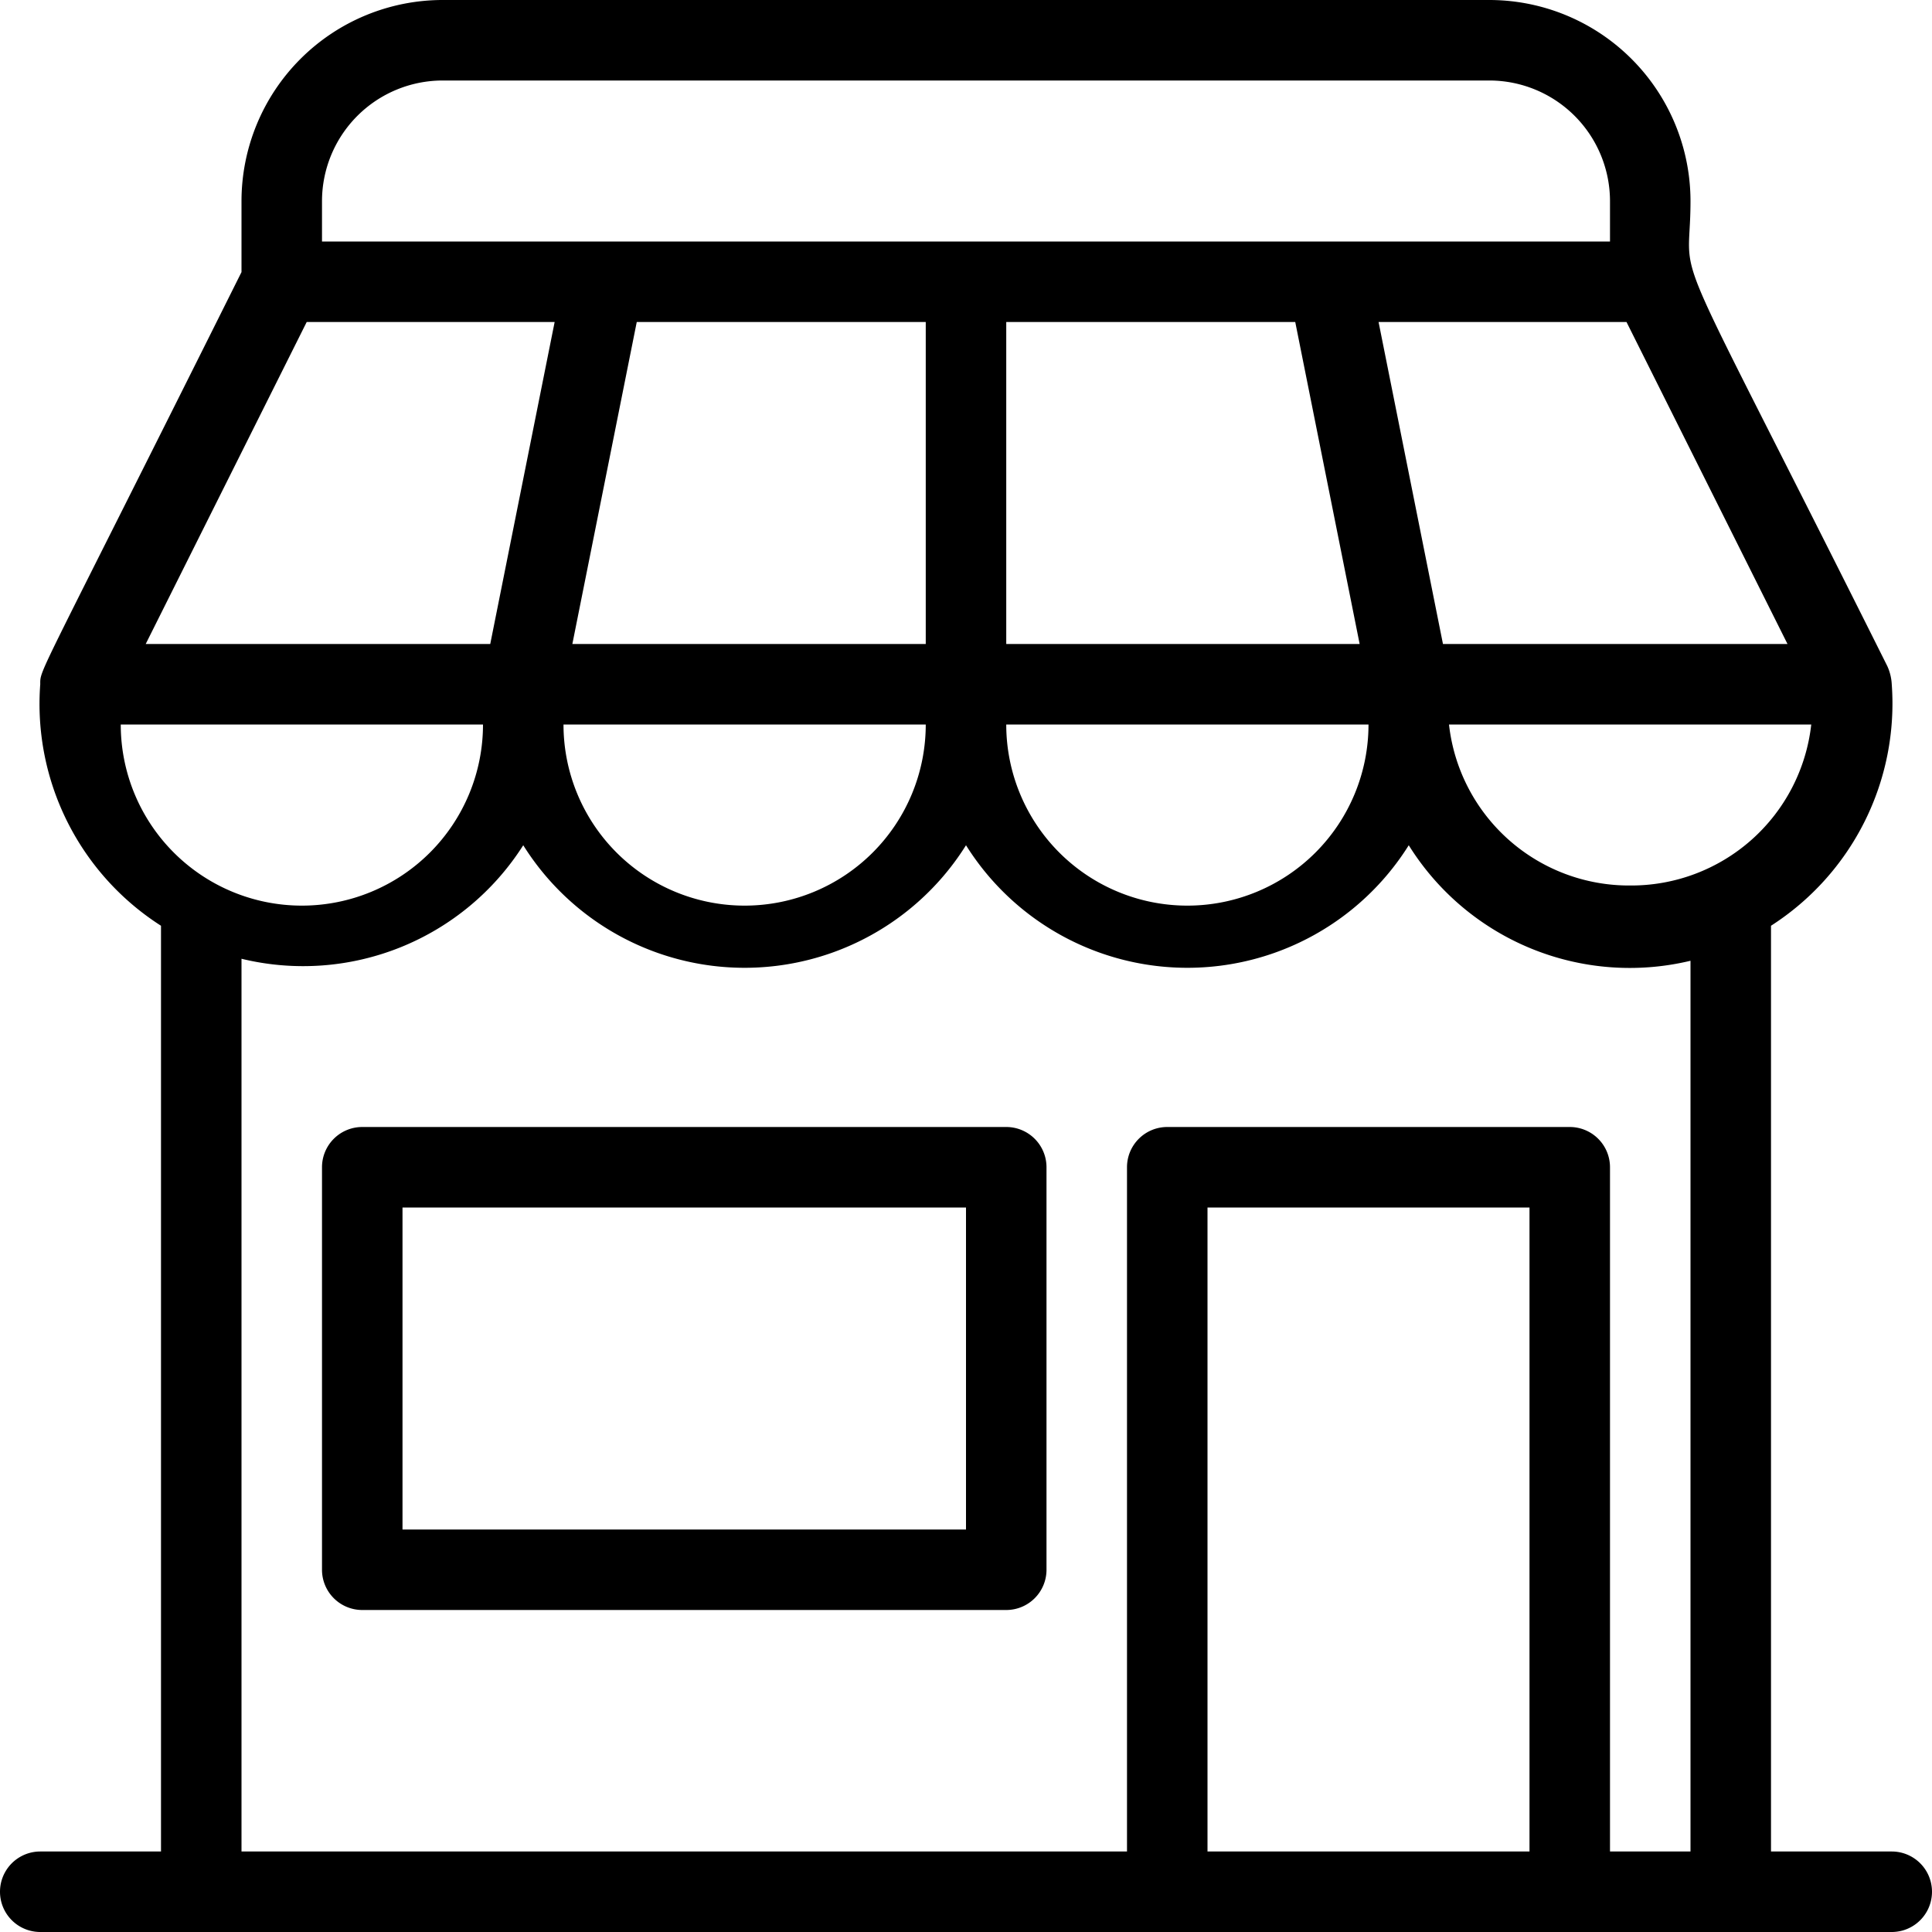
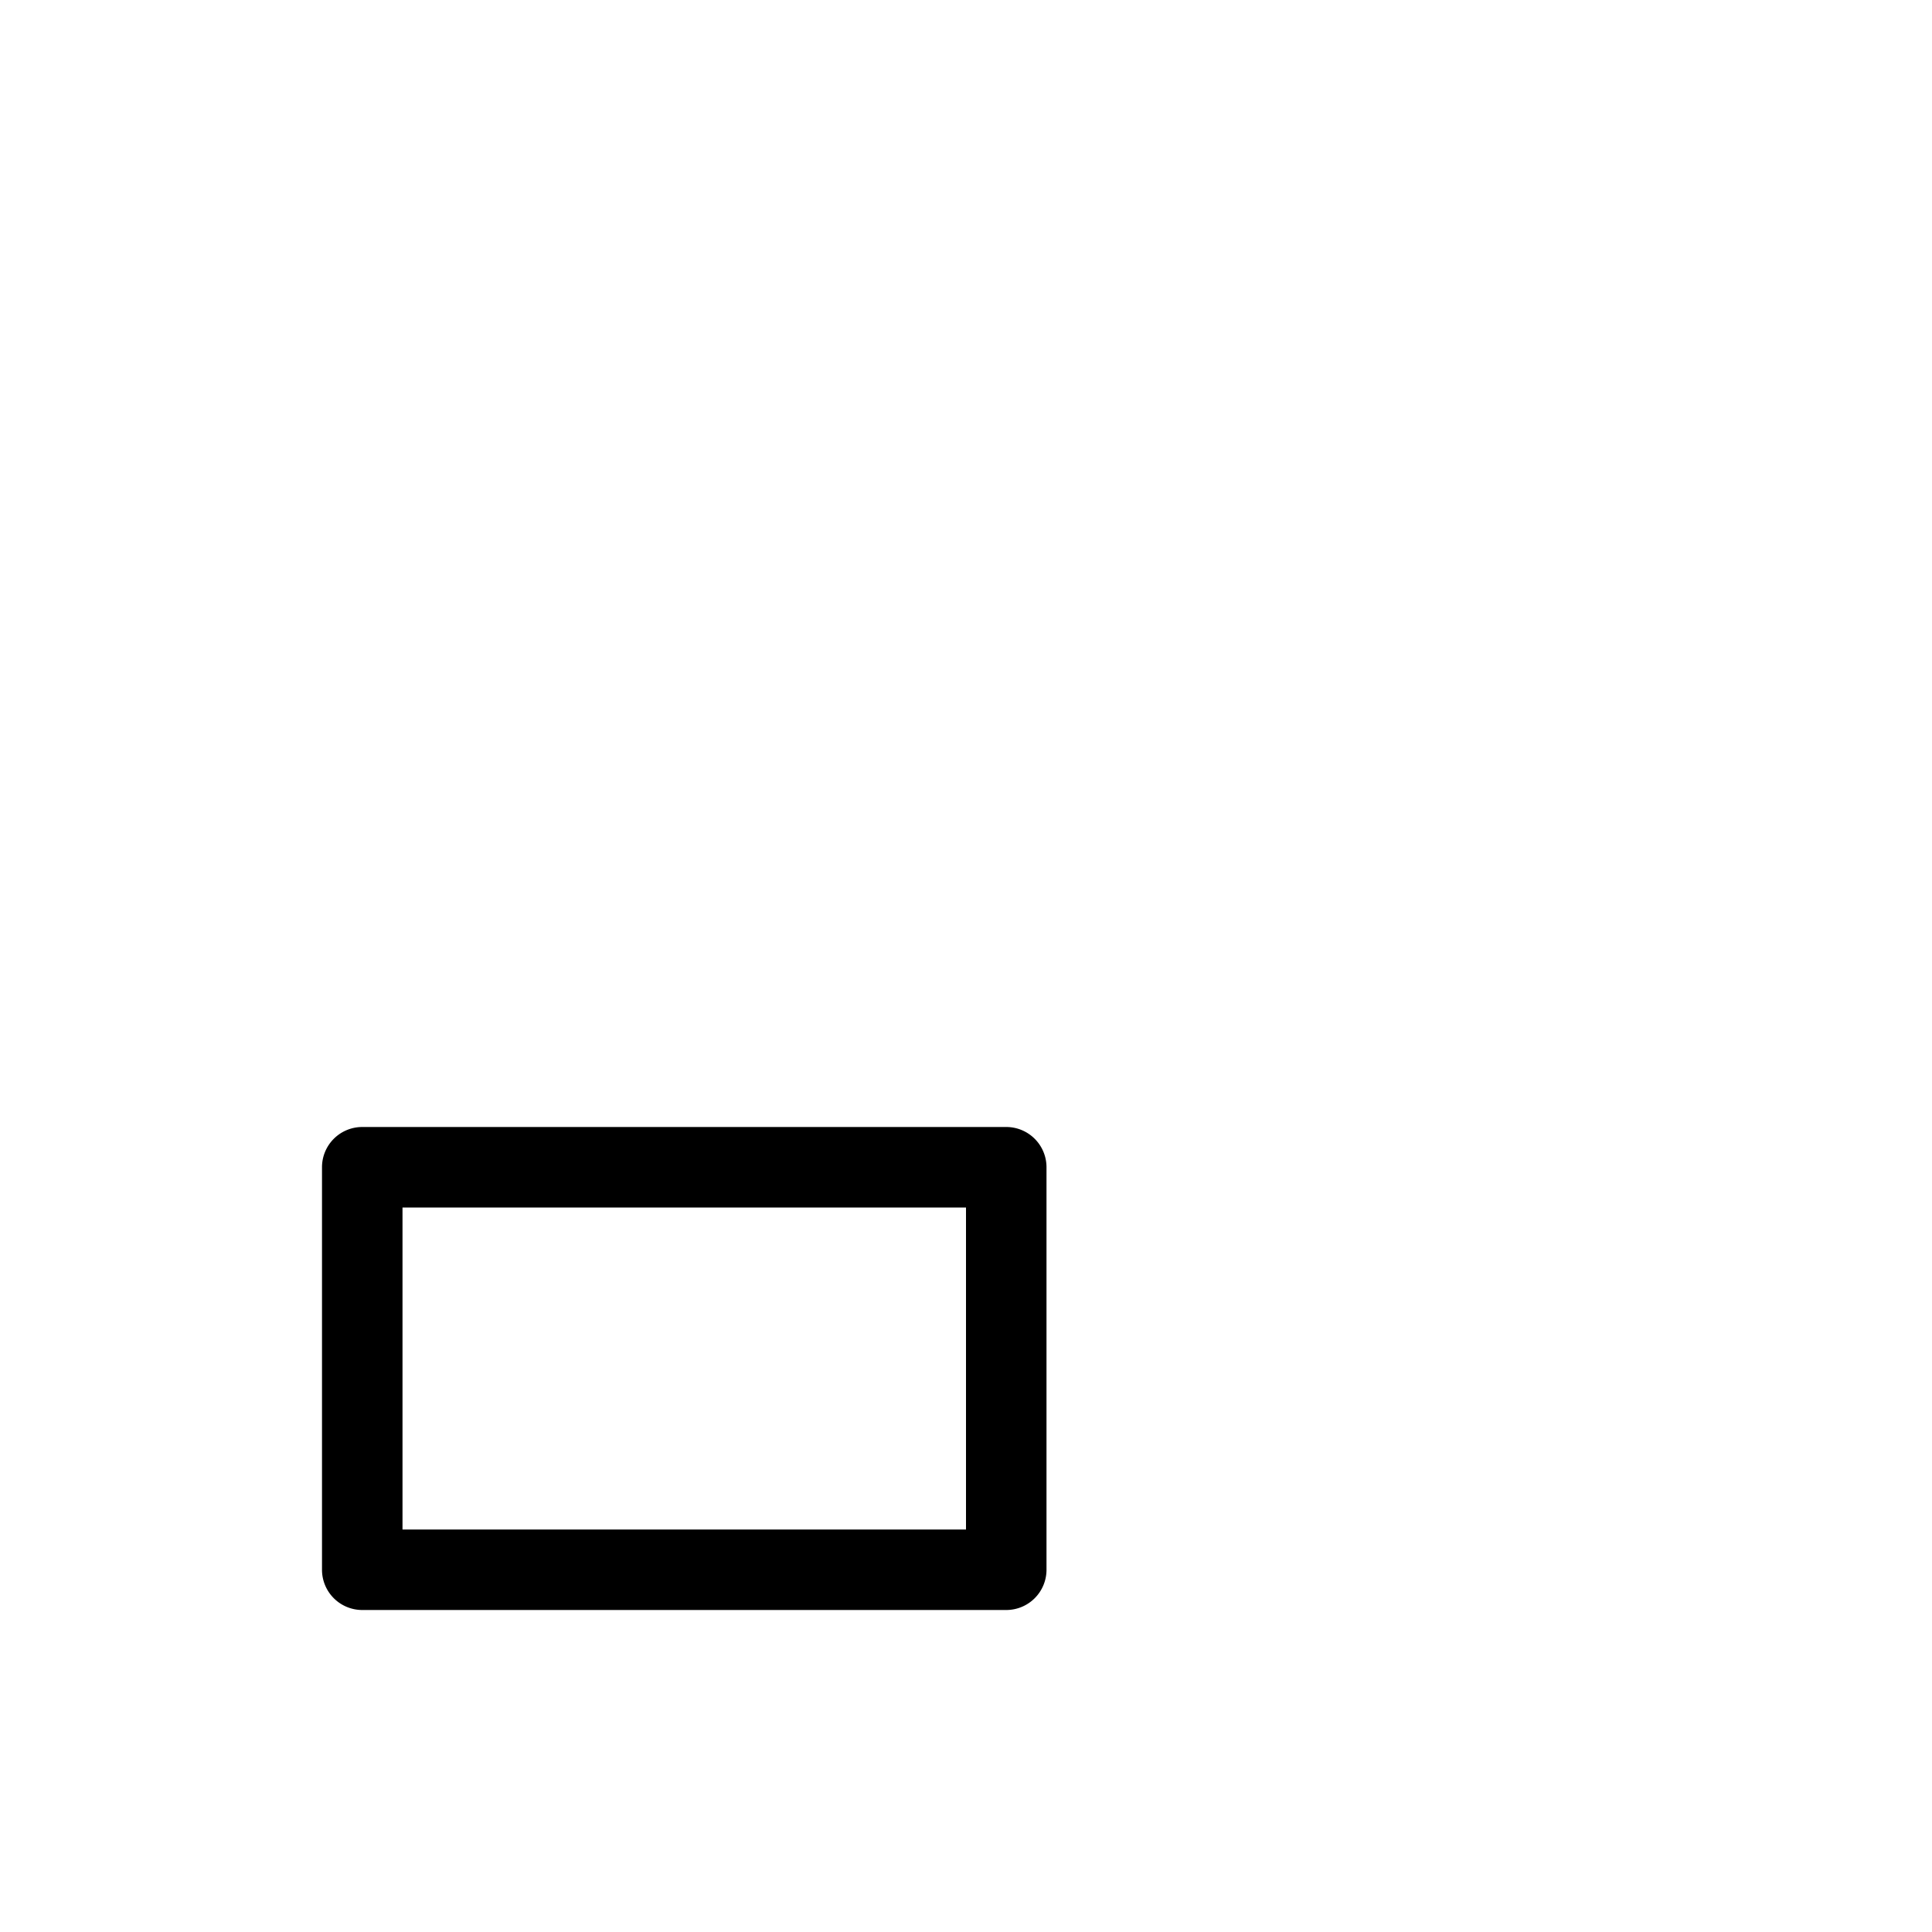
<svg xmlns="http://www.w3.org/2000/svg" viewBox="0 0 48 48">
  <title>Store</title>
  <g id="Store">
-     <path d="M47,46H44V23a6.56,6.56,0,0,0,3-6,1.24,1.24,0,0,0-.11-.45C41.21,5.18,42,7.35,42,5a5,5,0,0,0-5-5H11A5,5,0,0,0,6,5V6.76C.89,17,1,16.61,1,17a6.54,6.54,0,0,0,3,6V46H1a1,1,0,0,0,0,2H47A1,1,0,0,0,47,46ZM40.5,22A4.5,4.5,0,0,1,36,18H45A4.5,4.5,0,0,1,40.5,22ZM15.82,8H23v8H14.22ZM32.18,8l1.6,8H25V8ZM23,18A4.5,4.5,0,0,1,14,18Zm11,0A4.5,4.5,0,0,1,25,18Zm1.85-2-1.6-8h6.16l4,8ZM8,5a3,3,0,0,1,3-3H37a3,3,0,0,1,3,3V6H8ZM7.62,8h6.16l-1.6,8H3.62ZM12,18A4.5,4.5,0,0,1,3,18ZM6,23.82A6.48,6.48,0,0,0,13,21a6.49,6.49,0,0,0,11,0,6.49,6.49,0,0,0,11,0,6.47,6.47,0,0,0,7,2.87V46H40V29a1,1,0,0,0-1-1H29a1,1,0,0,0-1,1V46H6ZM30,46V30h8V46Z" />
    <path d="M25,28H9a1,1,0,0,0-1,1V39a1,1,0,0,0,1,1H25a1,1,0,0,0,1-1V29A1,1,0,0,0,25,28ZM24,38H10V30H24Z" />
  </g>
</svg>